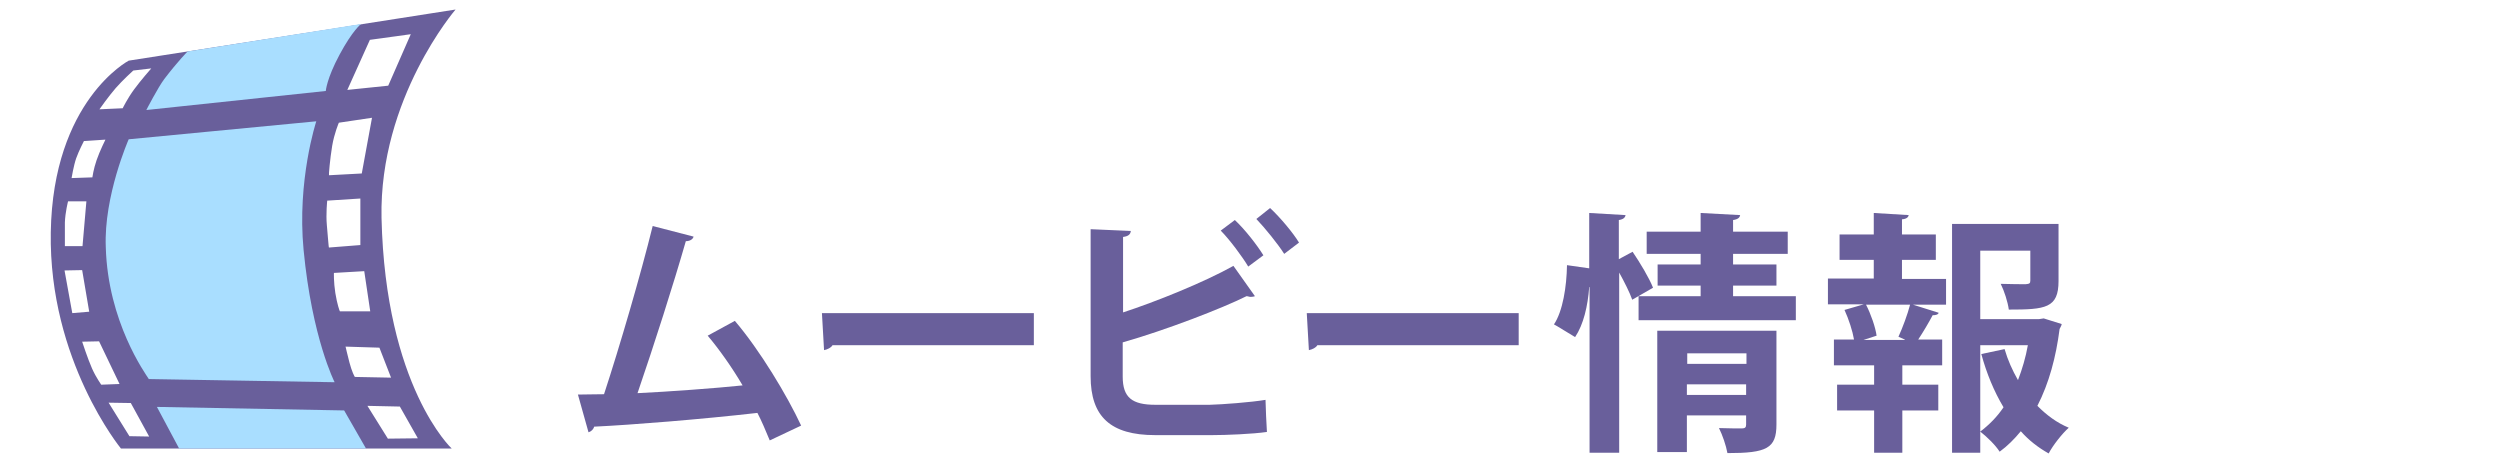
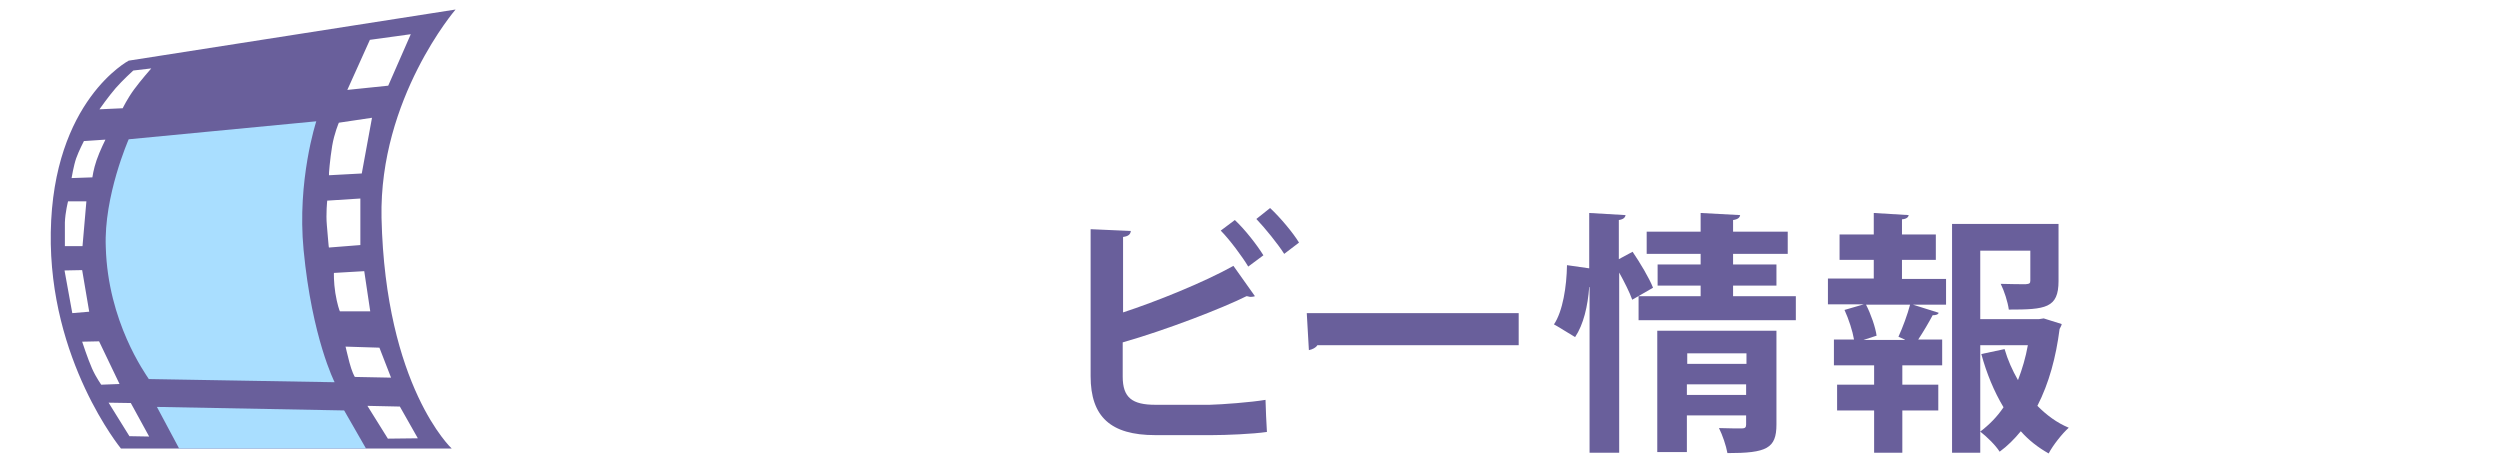
<svg xmlns="http://www.w3.org/2000/svg" version="1.1" x="0px" y="0px" viewBox="0 0 709 134.4" style="enable-background:new 0 0 709 134.4;" xml:space="preserve">
  <style type="text/css">
	.st0{fill:#695F9B;}
	.st1{fill:#A9DEFF;}
</style>
  <g id="レイヤー_10">
    <g>
-       <path class="st0" d="M218.3,124.9c-1.2-2.9-2.3-5.5-3.5-7.8c-15.8,1.8-35.6,3.4-46.3,3.9c-0.2,0.8-0.9,1.4-1.6,1.6l-3-10.7    c2.1,0,4.6-0.1,7.4-0.1c4.4-13.4,10.4-33.9,13.8-47.7l11.6,3c-0.2,0.8-1.1,1.3-2.2,1.3c-3.5,12.2-9,29.4-13.7,43.1    c8.5-0.4,22.2-1.4,29.8-2.2c-3-5.1-6.6-10.2-9.9-14.1l7.7-4.2c7.1,8.3,14.9,21.3,18.8,29.7L218.3,124.9z" />
-       <path class="st0" d="M233.1,88.8h60.1v9.1h-57.1c-0.4,0.7-1.4,1.2-2.4,1.4L233.1,88.8z" />
      <path class="st0" d="M343,114.8c3.7-0.1,11.7-0.7,15.9-1.4c0.1,3,0.2,6.1,0.4,9.1c-4,0.6-11.8,0.9-15.5,0.9h-16.2    c-12.6,0-18.3-5.2-18.3-16.7V65l11.4,0.5c-0.1,0.9-0.6,1.5-2.2,1.7v21.4c9.2-3,22.9-8.5,31.3-13.2l6.1,8.6    c-0.3,0.1-0.7,0.2-1.2,0.2S354,84,353.5,84c-6.8,3.4-22.8,9.6-35.1,13.1v9.7c0,6,2.7,8,9.3,8H343z M350.2,62.4    c2.9,2.7,6.3,7.1,8.1,10l-4.3,3.2c-1.6-2.7-5.3-7.7-7.8-10.2L350.2,62.4z M360.2,59c2.9,2.7,6.5,7,8.2,9.8l-4.2,3.2    c-1.7-2.7-5.5-7.4-7.9-9.9L360.2,59z" />
      <path class="st0" d="M370.6,88.8h60.1v9.1h-57.1c-0.4,0.7-1.4,1.2-2.4,1.4L370.6,88.8z" />
      <path class="st0" d="M463,71.4c2.1,3.1,4.7,7.4,5.8,10.2l-5.9,3.4c-0.7-2-2.2-5-3.7-7.7v51.1h-8.4v-47h-0.1    c-0.4,5.4-1.6,10.6-4,14.2c-5.7-3.5-5.8-3.5-6-3.6c2.5-3.7,3.6-10.7,3.7-16.8l6.3,0.9V60.4l10.3,0.6c-0.1,0.7-0.6,1.2-1.9,1.4    v11.1L463,71.4z M491.5,84h17.8v6.8h-44.6V84h17.6v-3h-12.2v-6h12.2v-3H467v-6.3h15.3v-5.3l11.2,0.6c-0.1,0.7-0.6,1.2-2,1.4v3.3    H507v6.3h-15.5v3h12.3v6h-12.3V84z M503.8,93.8v26.6c0,6.8-2.8,8.1-13.9,8.1c-0.4-2.2-1.4-5.1-2.4-7.1c2.5,0.1,5.6,0.1,6.5,0.1    c0.9,0,1.2-0.3,1.2-1.1v-2.6h-16.8v10.4H470V93.8H503.8z M495.3,100.2h-16.8v3h16.8V100.2z M478.4,112h16.8v-3h-16.8V112z" />
      <path class="st0" d="M539.4,73.8v5.3h12.5v7.3h-9.4l7.3,2.3c-0.1,0.5-0.8,0.7-1.7,0.7c-1,1.9-2.7,4.8-4.1,6.9h6.8v7.3h-11.3v5.5    h10.2v7.3h-10.2v12h-8v-12h-10.5v-7.3h10.5v-5.5h-11.4v-7.3h5.7c-0.4-2.4-1.5-5.8-2.7-8.4l5.5-1.6h-10.2v-7.3h13v-5.3h-9.7v-7.2    h9.7v-6.1l9.9,0.6c-0.1,0.6-0.6,1.1-1.9,1.2v4.3h9.6v7.2H539.4z M540.2,96.3l-1.8-0.8c1.2-2.6,2.6-6.4,3.3-9.1h-12.5    c1.4,2.7,2.7,6.5,3,8.8l-3.7,1.2H540.2z M579.6,90.3l5.1,1.6c-0.1,0.6-0.4,0.9-0.6,1.4c-1,7.9-3,15.4-6.3,21.8    c2.6,2.6,5.5,4.8,8.9,6.2c-1.9,1.7-4.5,5-5.7,7.3c-3-1.7-5.6-3.7-7.9-6.3c-1.8,2.2-3.8,4.2-6,5.8c-1.2-1.9-3.7-4.3-5.5-5.7    c2.5-1.9,4.8-4.2,6.6-6.9c-2.7-4.5-4.8-9.6-6.3-15.1l6.6-1.4c0.9,3.1,2.2,6,3.8,8.8c1.2-3.1,2.2-6.5,2.8-9.9h-13.5v30.5h-8V63.5    h30.2v16.2c0,7.7-3.7,8.1-14.1,8.1c-0.3-2.2-1.3-5.3-2.3-7.3c2.9,0.1,6.3,0.1,7.1,0.1c1-0.1,1.3-0.2,1.3-1v-8.5h-14.2v19.4h16.7    L579.6,90.3z" />
    </g>
  </g>
  <g id="レイヤー_17のコピー">
    <path class="st0" d="M108.2,61.8c-0.7-33.9,21-59.1,21-59.1L36.5,17.2c0,0-21.5,11.3-22.1,48.7c-0.6,36.3,19.9,61.3,19.9,61.3h93.8   C128.1,127.2,109.3,109.7,108.2,61.8z M104.9,11.3l11.6-1.6l-6.4,14.6l-11.6,1.2L104.9,11.3z M94.2,41.4c0.6-3.6,1.9-6.6,1.9-6.6   l9.4-1.4l-2.9,15.8l-9.3,0.5C93.2,49.7,93.6,45,94.2,41.4z M21.6,44.9c0.7-2,2.2-4.9,2.2-4.9l6.1-0.4c0,0-1.6,3.2-2.5,5.8   c-0.9,2.6-1.2,4.9-1.2,4.9l-5.9,0.2C20.3,50.5,20.9,46.9,21.6,44.9z M18.4,63.1c0.1-2.9,0.9-6,0.9-6l5.2,0l-1.1,12.7h-5   C18.4,69.8,18.4,66,18.4,63.1z M18.3,76.7l5-0.1l2,11.8l-4.8,0.4L18.3,76.7z M26.1,104.5c-1.2-2.7-2.8-7.6-2.8-7.6l4.8-0.1   l5.8,12.1l-5.2,0.2C28.7,109,27.3,107.2,26.1,104.5z M36.7,123.7l-5.9-9.5l6.3,0.1l5.2,9.5L36.7,123.7z M38,25.4   c-1.9,2.6-3.2,5.3-3.2,5.3L28.2,31c0,0,2.6-3.7,4.6-6s5-5,5-5l5.1-0.6C42.9,19.4,39.9,22.8,38,25.4z M92.7,63.9   c-0.3-3.2,0.1-7,0.1-7l9.4-0.6v13.2l-8.9,0.7C93.2,70.3,93,67.1,92.7,63.9z M95.1,83.1c-0.5-3.2-0.4-5.7-0.4-5.7l8.6-0.5l1.7,11.4   l-8.6,0C96.3,88.2,95.6,86.2,95.1,83.1z M99.1,102.8c-0.6-2.3-1.1-4.5-1.1-4.5l9.6,0.3l3.3,8.5l-10.2-0.2   C100.6,107.1,99.7,105.1,99.1,102.8z M110,124.4l-5.8-9.3l9.2,0.2l5.1,9L110,124.4z" />
  </g>
  <g id="レイヤー_19">
    <path class="st1" d="M36.5,39.5l53.2-5.1c0,0-5.5,16.7-3.6,36.5c2.4,25,8.8,37.5,8.8,37.5l-52.7-0.9c-1-1.6-11.6-16.2-12.2-37.4   C29.4,55.6,36.5,39.5,36.5,39.5z" />
    <polygon class="st1" points="44.5,115.4 50.8,127.2 103.8,127.2 97.6,116.4  " />
-     <path class="st1" d="M53.2,14.6c0,0-2.7,2.7-6.6,7.8c-1.8,2.4-5.1,8.8-5.1,8.8l50.9-5.4c0,0,0.2-3.4,3.9-10.3   c3.7-6.9,6.1-8.7,6.1-8.7L53.2,14.6z" />
  </g>
</svg>